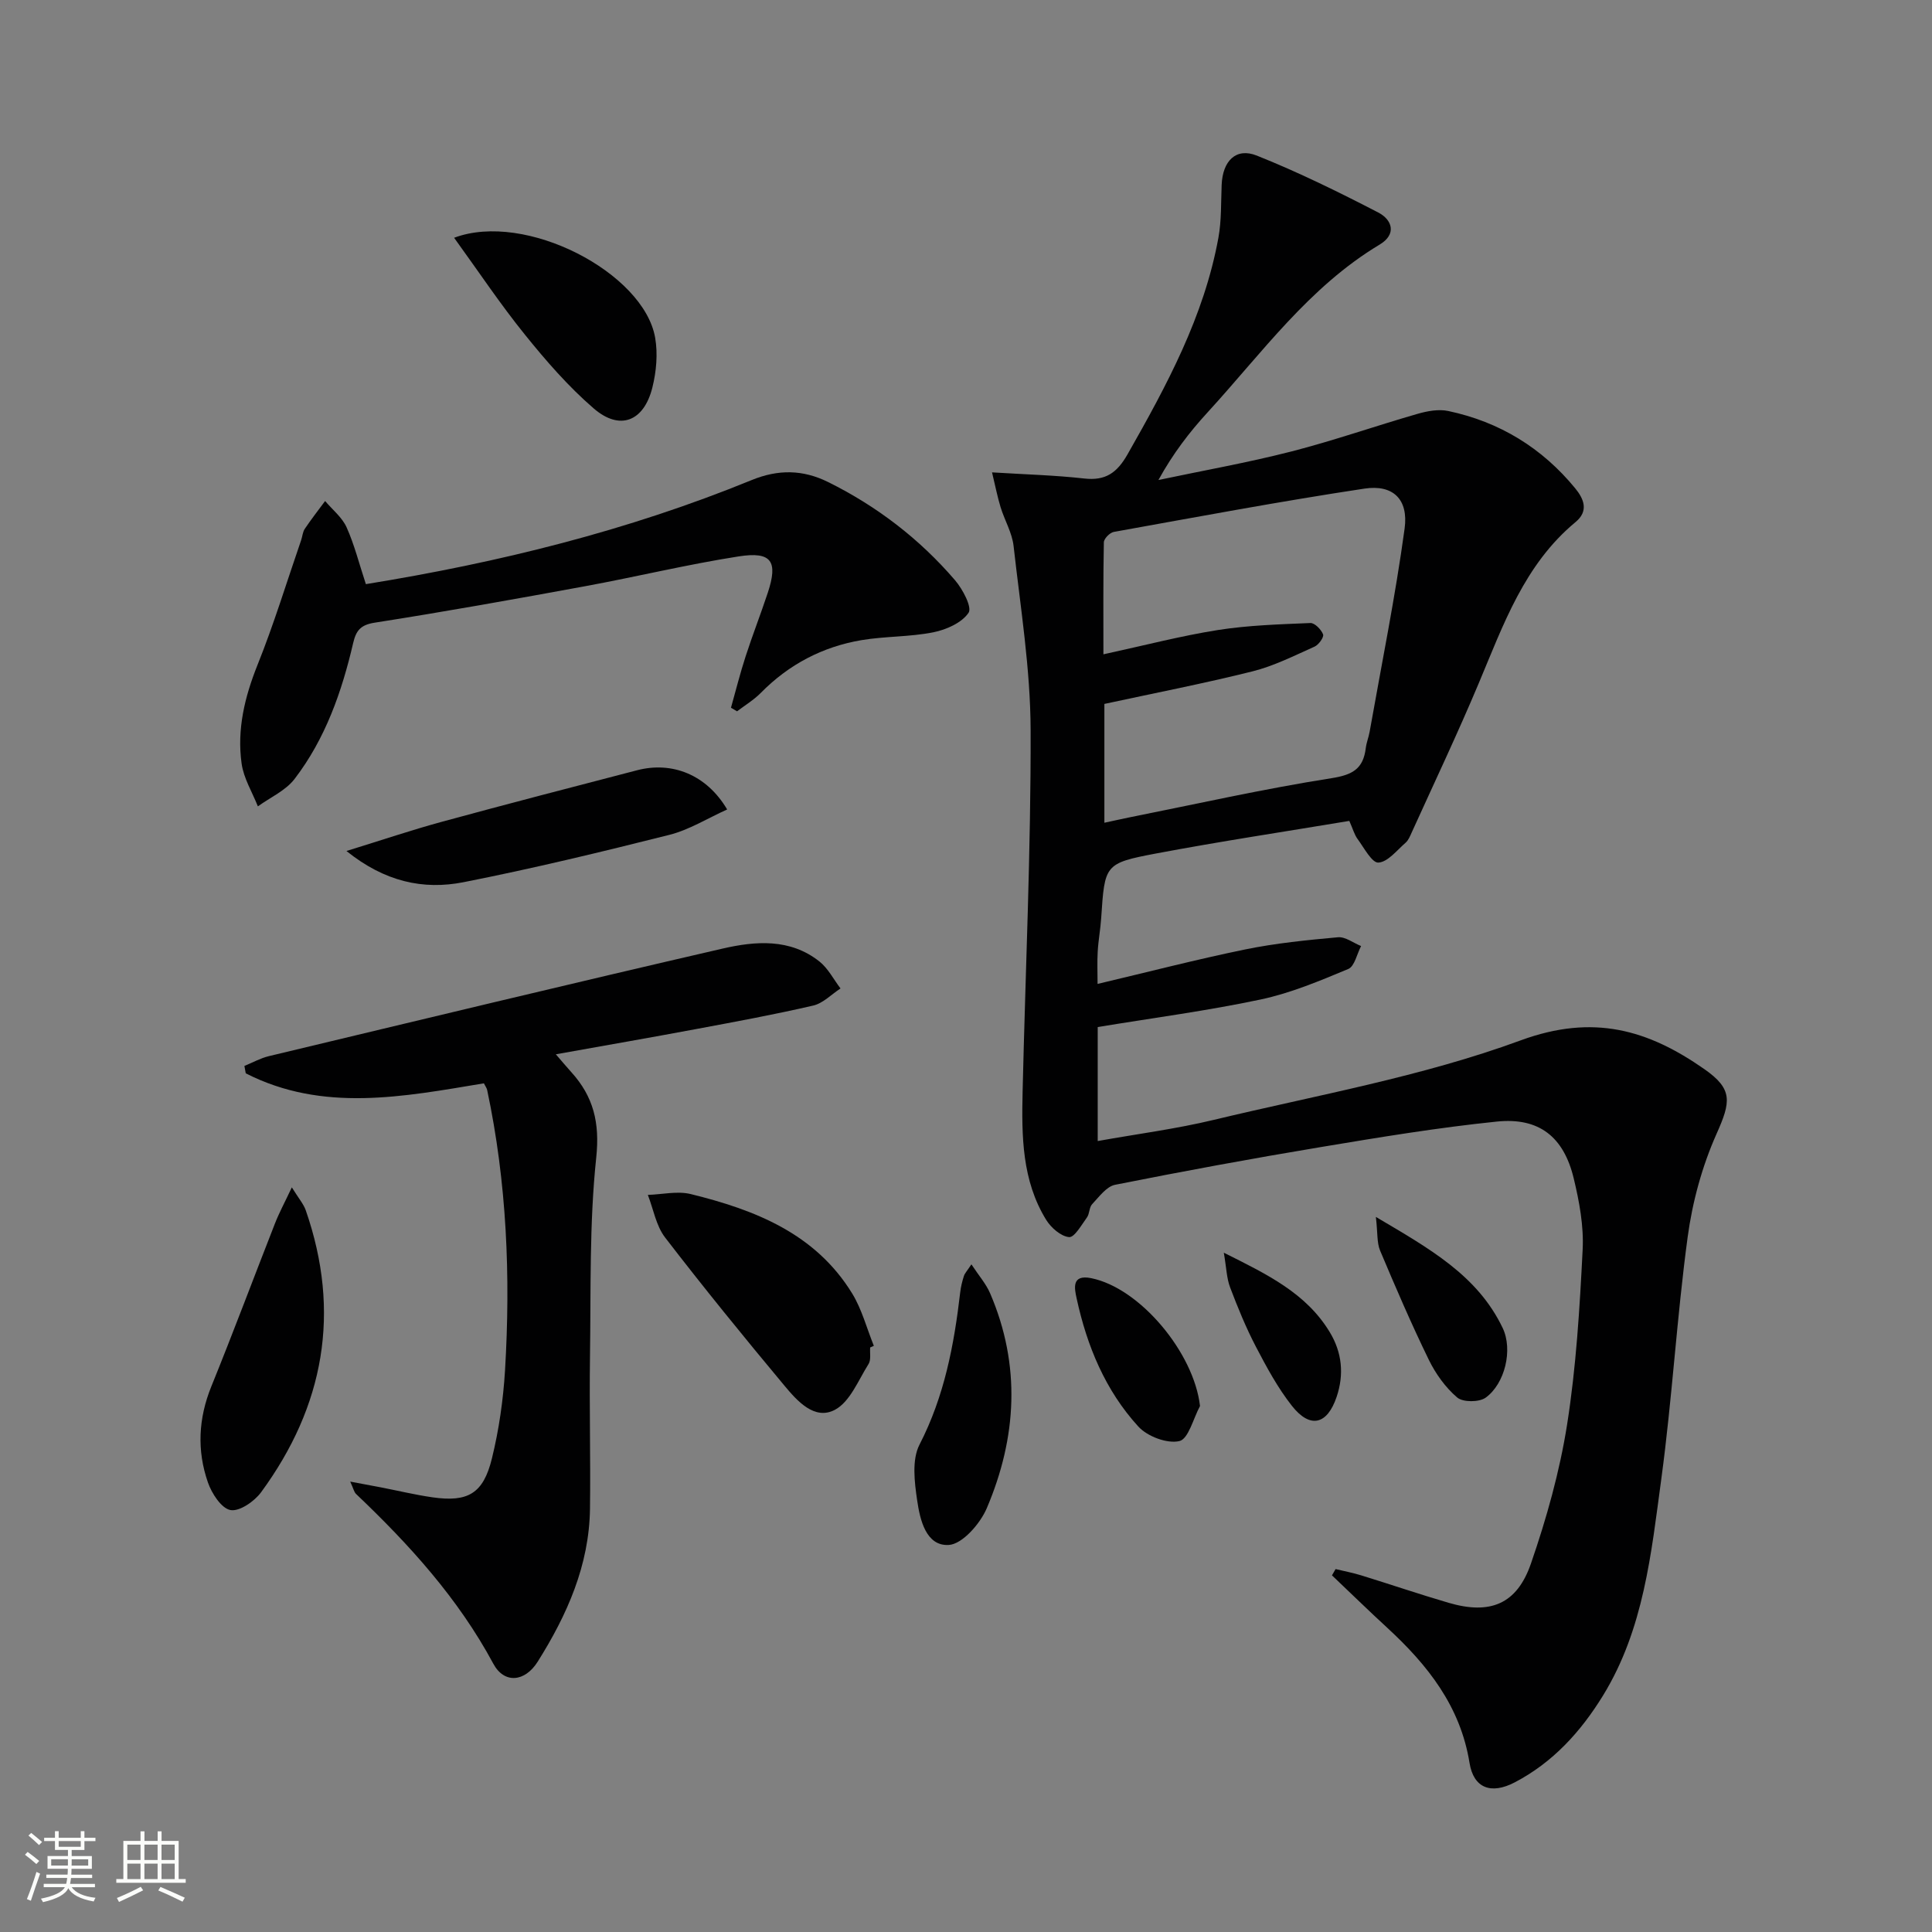
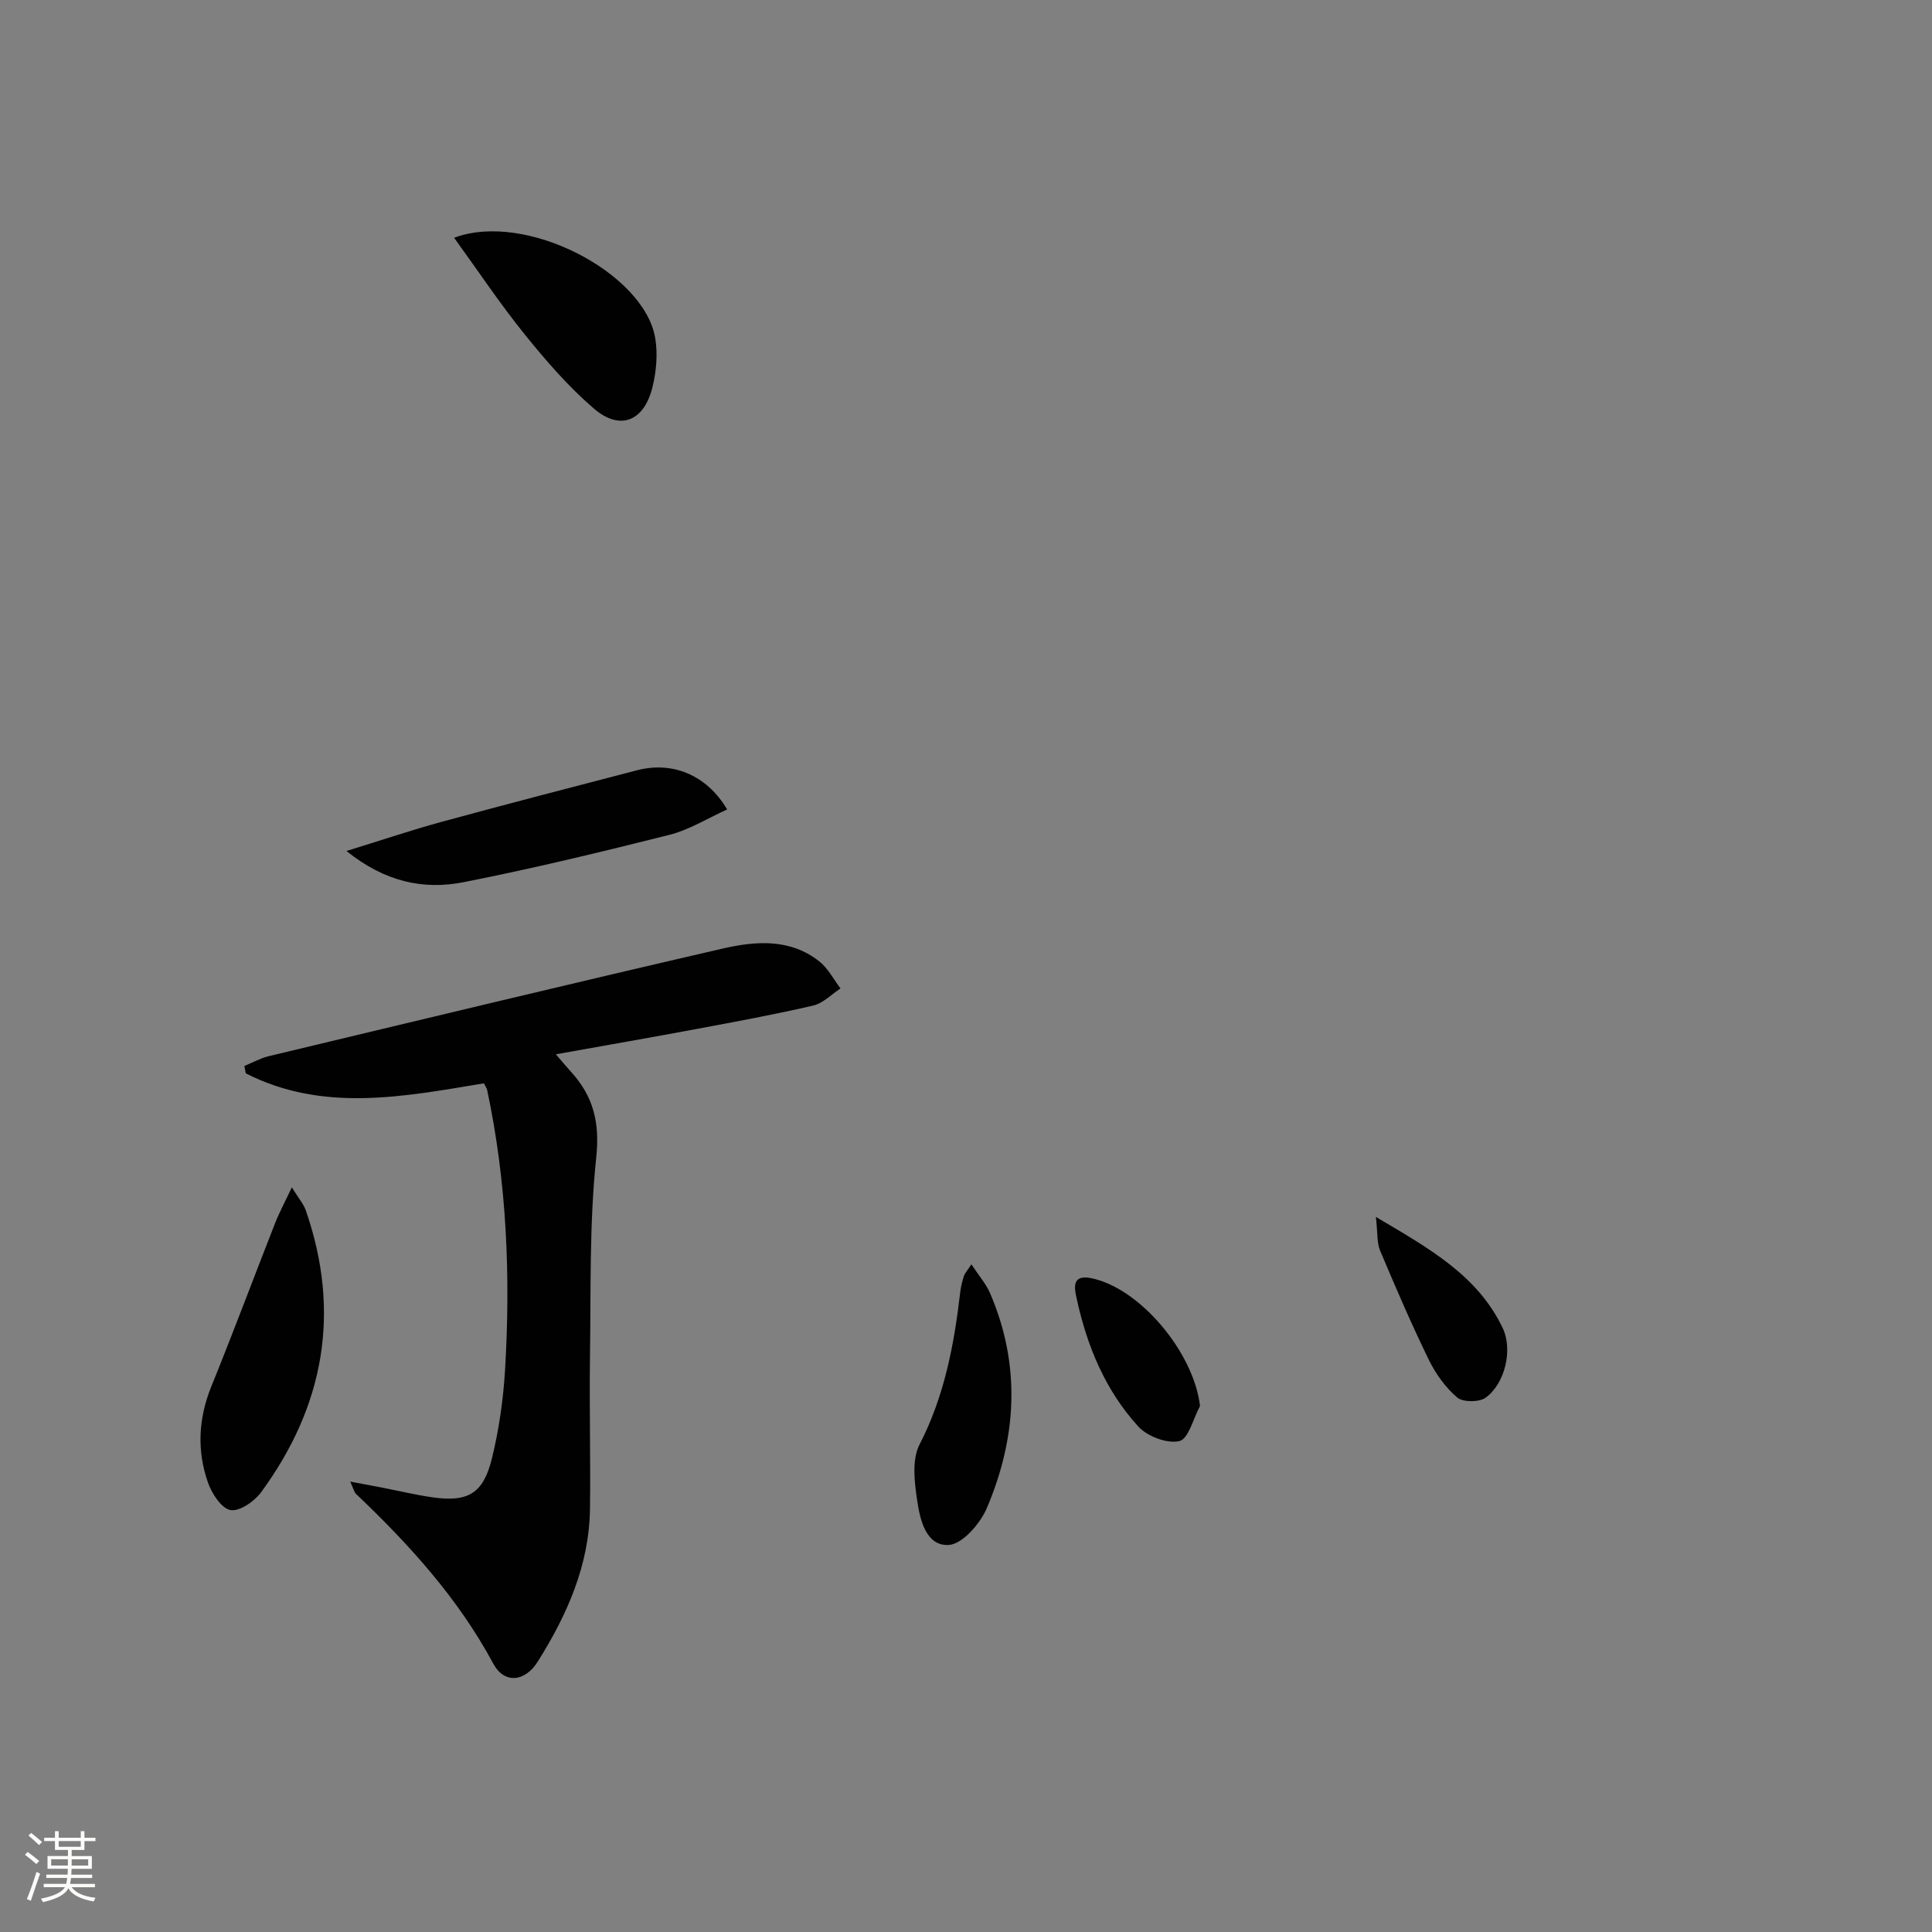
<svg xmlns="http://www.w3.org/2000/svg" enable-background="new 0 0 400 400" viewBox="0 0 400 400">
  <rect x="0" y="0" width="400" height="400" fill="#808080" stroke="none" />
  <path d="m5.17 384 .55-.58c.85.61 1.65 1.24 2.4 1.87l-.59.64c-.83-.73-1.62-1.38-2.36-1.93m1.22 9.53-.82-.34c.71-1.76 1.37-3.64 1.98-5.63.24.13.5.25.76.36-.6 1.67-1.24 3.54-1.92 5.61m-.5-13.5.57-.54c.56.44 1.31 1.06 2.26 1.87l-.64.64c-.68-.66-1.41-1.32-2.19-1.97m3.25.46h2.24v-1.36h.77v1.36h4.57v-1.36h.76v1.36h2.28v.69h-2.28v1.84h-2.64v1.26h4.18v2.64h-4.21c0 .45-.02.86-.05 1.21h4.32v.69h-4.38c-.04.34-.1.75-.19 1.22h5.15v.69h-4.82c.87 1.19 2.51 1.92 4.93 2.19-.17.31-.3.57-.37.76-2.77-.49-4.52-1.41-5.26-2.76-.56 1.26-2.3 2.23-5.24 2.9-.12-.24-.26-.48-.43-.72 2.73-.55 4.38-1.34 4.96-2.38h-4.38v-.69h4.65c.1-.38.17-.79.21-1.22h-4.32v-.69h4.4c.03-.34.05-.75.05-1.21h-4.2v-2.64h4.23v-1.26h-2.69v-1.84h-2.24zm1.46 4.46v1.29h3.45c.01-.4.02-.57.01-.53v-.32-.45h-3.46zm1.55-2.59h4.57v-1.19h-4.57zm6.11 2.59h-3.42v.77c-.01.19-.01.37-.02.53h3.44z" fill="#fbfcfa" />
-   <path d="m32.63 379.16h.82v1.98h3.54v7.89h1.46v.78h-14.37v-.78h1.46v-7.89h3.55v-1.98h.82v1.98h2.73v-1.98zm-3.49 11.48.5.73c-1.61.82-3.28 1.63-5 2.41-.13-.27-.28-.55-.44-.82 1.75-.72 3.4-1.49 4.94-2.32m-2.78-5.55h2.73v-3.18h-2.73zm0 3.95h2.73v-3.2h-2.73zm3.54-3.95h2.73v-3.18h-2.73zm0 3.95h2.73v-3.2h-2.73zm7.89 4.68c-1.84-.92-3.51-1.7-5.02-2.32l.45-.73c1.89.8 3.57 1.55 5.04 2.23zm-1.62-11.81h-2.73v3.18h2.73zm-2.73 7.13h2.73v-3.2h-2.73z" fill="#fbfcfa" />
  <g fill="#010102">
-     <path d="m227.27 212.64v23.6c8.25-1.48 16.25-2.51 24.06-4.39 21.28-5.11 43.08-8.94 63.5-16.45 15.08-5.54 26.41-2.18 38.05 5.96 5.94 4.15 5.48 6.75 2.5 13.42-2.98 6.69-4.99 14.07-5.97 21.35-2.25 16.62-3.2 33.42-5.45 50.04-2.09 15.41-3.62 31.11-12.07 44.87-4.61 7.5-10.39 13.86-18.28 17.98-4.92 2.57-8.52 1.19-9.36-4.03-1.89-11.74-8.68-20.28-17.04-27.98-3.87-3.56-7.63-7.23-11.44-10.85.25-.43.5-.87.75-1.3 1.78.43 3.59.77 5.33 1.31 6.03 1.86 12.01 3.9 18.06 5.67 8.57 2.51 14.13.34 17.05-8.11 3.23-9.35 5.95-19.03 7.49-28.79 1.88-11.95 2.61-24.11 3.22-36.21.25-4.89-.69-9.96-1.85-14.77-2.07-8.59-7.17-12.65-15.91-11.75-12.21 1.25-24.35 3.26-36.46 5.28-14.24 2.37-28.44 4.99-42.59 7.81-1.79.36-3.31 2.5-4.74 4.01-.63.66-.52 1.98-1.08 2.75-1.12 1.54-2.59 4.17-3.7 4.07-1.7-.16-3.73-1.94-4.74-3.57-5.03-8.16-5.09-17.37-4.88-26.54.58-24.95 1.73-49.9 1.66-74.85-.04-12.72-2.11-25.45-3.53-38.14-.31-2.73-1.85-5.3-2.68-7.99-.65-2.12-1.08-4.32-1.78-7.24 6.96.43 13.06.59 19.1 1.27 4.44.5 6.79-1.2 8.97-5.03 8.08-14.21 15.83-28.52 18.8-44.83.65-3.57.52-7.28.67-10.93.2-4.95 2.96-7.79 7.27-6.07 8.59 3.43 16.93 7.53 25.16 11.79 2.87 1.49 3.88 4.48.28 6.64-14.62 8.76-24.39 22.47-35.59 34.7-3.78 4.12-7.2 8.57-10.21 14.04 9.16-1.94 18.39-3.57 27.46-5.89 8.82-2.26 17.44-5.29 26.2-7.81 2.02-.58 4.34-1.01 6.33-.59 10.6 2.24 19.41 7.61 26.3 16.01 1.81 2.2 2.83 4.7.08 6.98-10.62 8.79-14.96 21.28-20.06 33.4-4.37 10.4-9.21 20.6-13.87 30.87-.34.75-.68 1.62-1.27 2.13-1.8 1.56-3.66 3.98-5.62 4.11-1.34.09-2.97-3.05-4.31-4.87-.67-.91-.97-2.08-1.72-3.76-13.27 2.21-26.67 4.23-39.98 6.74-10.72 2.03-10.65 2.3-11.39 13.36-.15 2.32-.59 4.62-.72 6.94-.13 2.14-.03 4.3-.03 6.71 10.33-2.44 20.39-5.05 30.56-7.14 6.31-1.29 12.78-1.94 19.21-2.52 1.53-.14 3.19 1.18 4.79 1.82-.87 1.64-1.34 4.2-2.66 4.75-5.9 2.46-11.91 4.99-18.12 6.31-11.03 2.34-22.23 3.81-33.75 5.71zm1.38-42.3c2.16-.46 3.59-.79 5.03-1.08 13.98-2.79 27.9-5.93 41.97-8.14 4.43-.69 6.6-1.97 7.12-6.24.14-1.15.6-2.25.8-3.39 2.48-14.01 5.32-27.97 7.24-42.06.83-6.07-2.41-9.16-8.3-8.27-17.36 2.62-34.63 5.86-51.92 8.97-.82.15-2.04 1.4-2.05 2.16-.15 7.56-.09 15.11-.09 23.18 8.52-1.85 16.05-3.82 23.7-5.03 6.31-.99 12.75-1.18 19.15-1.45.89-.04 2.24 1.34 2.63 2.35.22.57-.91 2.16-1.77 2.54-4.21 1.88-8.42 4.01-12.85 5.12-10.09 2.52-20.31 4.5-30.66 6.74z" />
    <path d="m100.19 224.29c-16.66 2.77-33.34 6.08-49.31-2.07-.09-.51-.19-1.02-.28-1.53 1.68-.68 3.3-1.6 5.04-2.02 31.3-7.49 62.58-15.04 93.94-22.27 6.81-1.57 14.01-2.16 20.09 2.68 1.79 1.43 2.92 3.69 4.35 5.57-1.88 1.22-3.6 3.06-5.65 3.54-8.07 1.87-16.23 3.37-24.38 4.89-9.41 1.76-18.85 3.4-28.91 5.2 1.32 1.53 2.24 2.63 3.2 3.69 4.6 5.08 5.93 10.49 5.16 17.73-1.44 13.64-1.09 27.47-1.29 41.23-.15 10.49.14 20.98 0 31.46-.16 11.69-4.75 21.98-10.83 31.65-2.65 4.21-6.92 4.62-9.18.42-7.29-13.56-17.41-24.68-28.42-35.15-.42-.4-.54-1.1-1.21-2.56 2.6.49 4.44.83 6.28 1.18 3.57.69 7.12 1.55 10.72 2.07 7.38 1.06 10.56-.75 12.35-8.1 1.45-5.93 2.33-12.08 2.7-18.18 1.17-19.49.37-38.89-3.7-58.06-.1-.43-.42-.84-.67-1.37z" />
-     <path d="m75.75 120.94c27.59-4.47 54.26-11.07 79.86-21.54 5.54-2.27 10.64-2.17 15.84.4 10.11 5.01 18.93 11.77 26.27 20.32 1.59 1.85 3.58 5.61 2.81 6.75-1.4 2.08-4.61 3.5-7.29 4.04-4.86.97-9.95.8-14.85 1.62-8.08 1.36-15.07 5.03-20.87 10.92-1.45 1.47-3.27 2.56-4.92 3.82-.42-.25-.84-.49-1.26-.74 1-3.55 1.89-7.13 3.03-10.63 1.43-4.42 3.13-8.76 4.59-13.17 2.16-6.53.8-8.6-6.04-7.53-10.63 1.66-21.13 4.21-31.72 6.16-14.52 2.67-29.06 5.28-43.64 7.56-2.97.46-3.85 1.7-4.44 4.21-2.35 10.1-5.76 19.83-12.13 28.14-1.85 2.42-5.03 3.82-7.6 5.68-1.17-2.95-2.95-5.82-3.37-8.88-.98-7.04.63-13.74 3.29-20.39 3.4-8.46 6.06-17.22 9.04-25.85.27-.78.31-1.69.76-2.35 1.32-1.97 2.79-3.84 4.2-5.75 1.52 1.8 3.52 3.38 4.45 5.45 1.62 3.6 2.58 7.5 3.99 11.76z" />
-     <path d="m180.16 278.98c-.09 1.16.21 2.57-.34 3.43-2.12 3.36-3.84 7.83-6.97 9.48-4.21 2.22-7.79-1.83-10.42-4.98-8.42-10.09-16.72-20.29-24.73-30.7-1.86-2.42-2.42-5.85-3.57-8.82 2.97-.09 6.1-.85 8.88-.17 13.3 3.27 25.81 8.16 33.43 20.59 2.01 3.29 3.01 7.2 4.48 10.83-.26.12-.51.23-.76.34z" />
+     <path d="m180.16 278.98z" />
    <path d="m60.42 245.83c1.42 2.3 2.42 3.43 2.88 4.74 7.34 21.09 3.83 40.56-9.24 58.38-1.39 1.9-4.49 4.04-6.35 3.69-1.88-.35-3.87-3.43-4.66-5.71-2.31-6.62-1.98-13.27.71-19.9 4.54-11.18 8.76-22.49 13.17-33.73.86-2.2 2-4.31 3.49-7.47z" />
    <path d="m71.73 176.19c7.36-2.27 13.54-4.36 19.83-6.07 13.42-3.66 26.89-7.15 40.35-10.65 7.28-1.89 14.39.93 18.64 8.12-4.06 1.83-7.85 4.22-11.98 5.26-14.13 3.56-28.31 6.98-42.6 9.8-8.33 1.64-16.33-.09-24.24-6.46z" />
    <path d="m94.02 49.23c14.75-5.57 39.26 7.22 41.62 20.68.58 3.32.25 7.01-.57 10.31-1.76 7.06-6.75 9.01-12.15 4.34-5.24-4.52-9.87-9.85-14.23-15.26-5.08-6.28-9.57-13.03-14.67-20.07z" />
    <path d="m201.12 261.77c1.53 2.33 3.03 4.03 3.88 6.01 6.4 14.9 5.52 29.86-.69 44.46-1.37 3.23-5.08 7.48-7.9 7.63-4.7.25-5.94-5.23-6.52-9.23-.56-3.8-1.13-8.42.49-11.56 5.14-9.99 7.15-20.6 8.42-31.51.13-1.14.41-2.28.76-3.37.18-.58.66-1.06 1.56-2.43z" />
    <path d="m284.86 251.95c11.12 6.57 21.05 12.11 26.25 22.99 2.16 4.52.47 11.55-3.52 14.43-1.35.97-4.7.98-5.89-.03-2.44-2.08-4.48-4.93-5.9-7.85-3.61-7.41-6.87-14.98-10.07-22.58-.68-1.63-.48-3.63-.87-6.96z" />
    <path d="m248.45 291.1c-1.39 2.56-2.39 6.82-4.27 7.26-2.53.59-6.64-.96-8.51-3.02-6.82-7.46-10.63-16.67-12.76-26.5-.45-2.06-1.12-5.04 3.01-4.21 10.13 2.05 21.27 15.45 22.53 26.47z" />
-     <path d="m253.38 259.36c9.08 4.53 17.07 8.4 21.94 16.46 2.54 4.2 2.98 8.73 1.42 13.37-1.95 5.79-5.49 6.66-9.26 1.88-2.94-3.73-5.25-8.02-7.46-12.25-2.06-3.95-3.76-8.11-5.34-12.28-.72-1.89-.76-4.05-1.3-7.18z" />
  </g>
</svg>